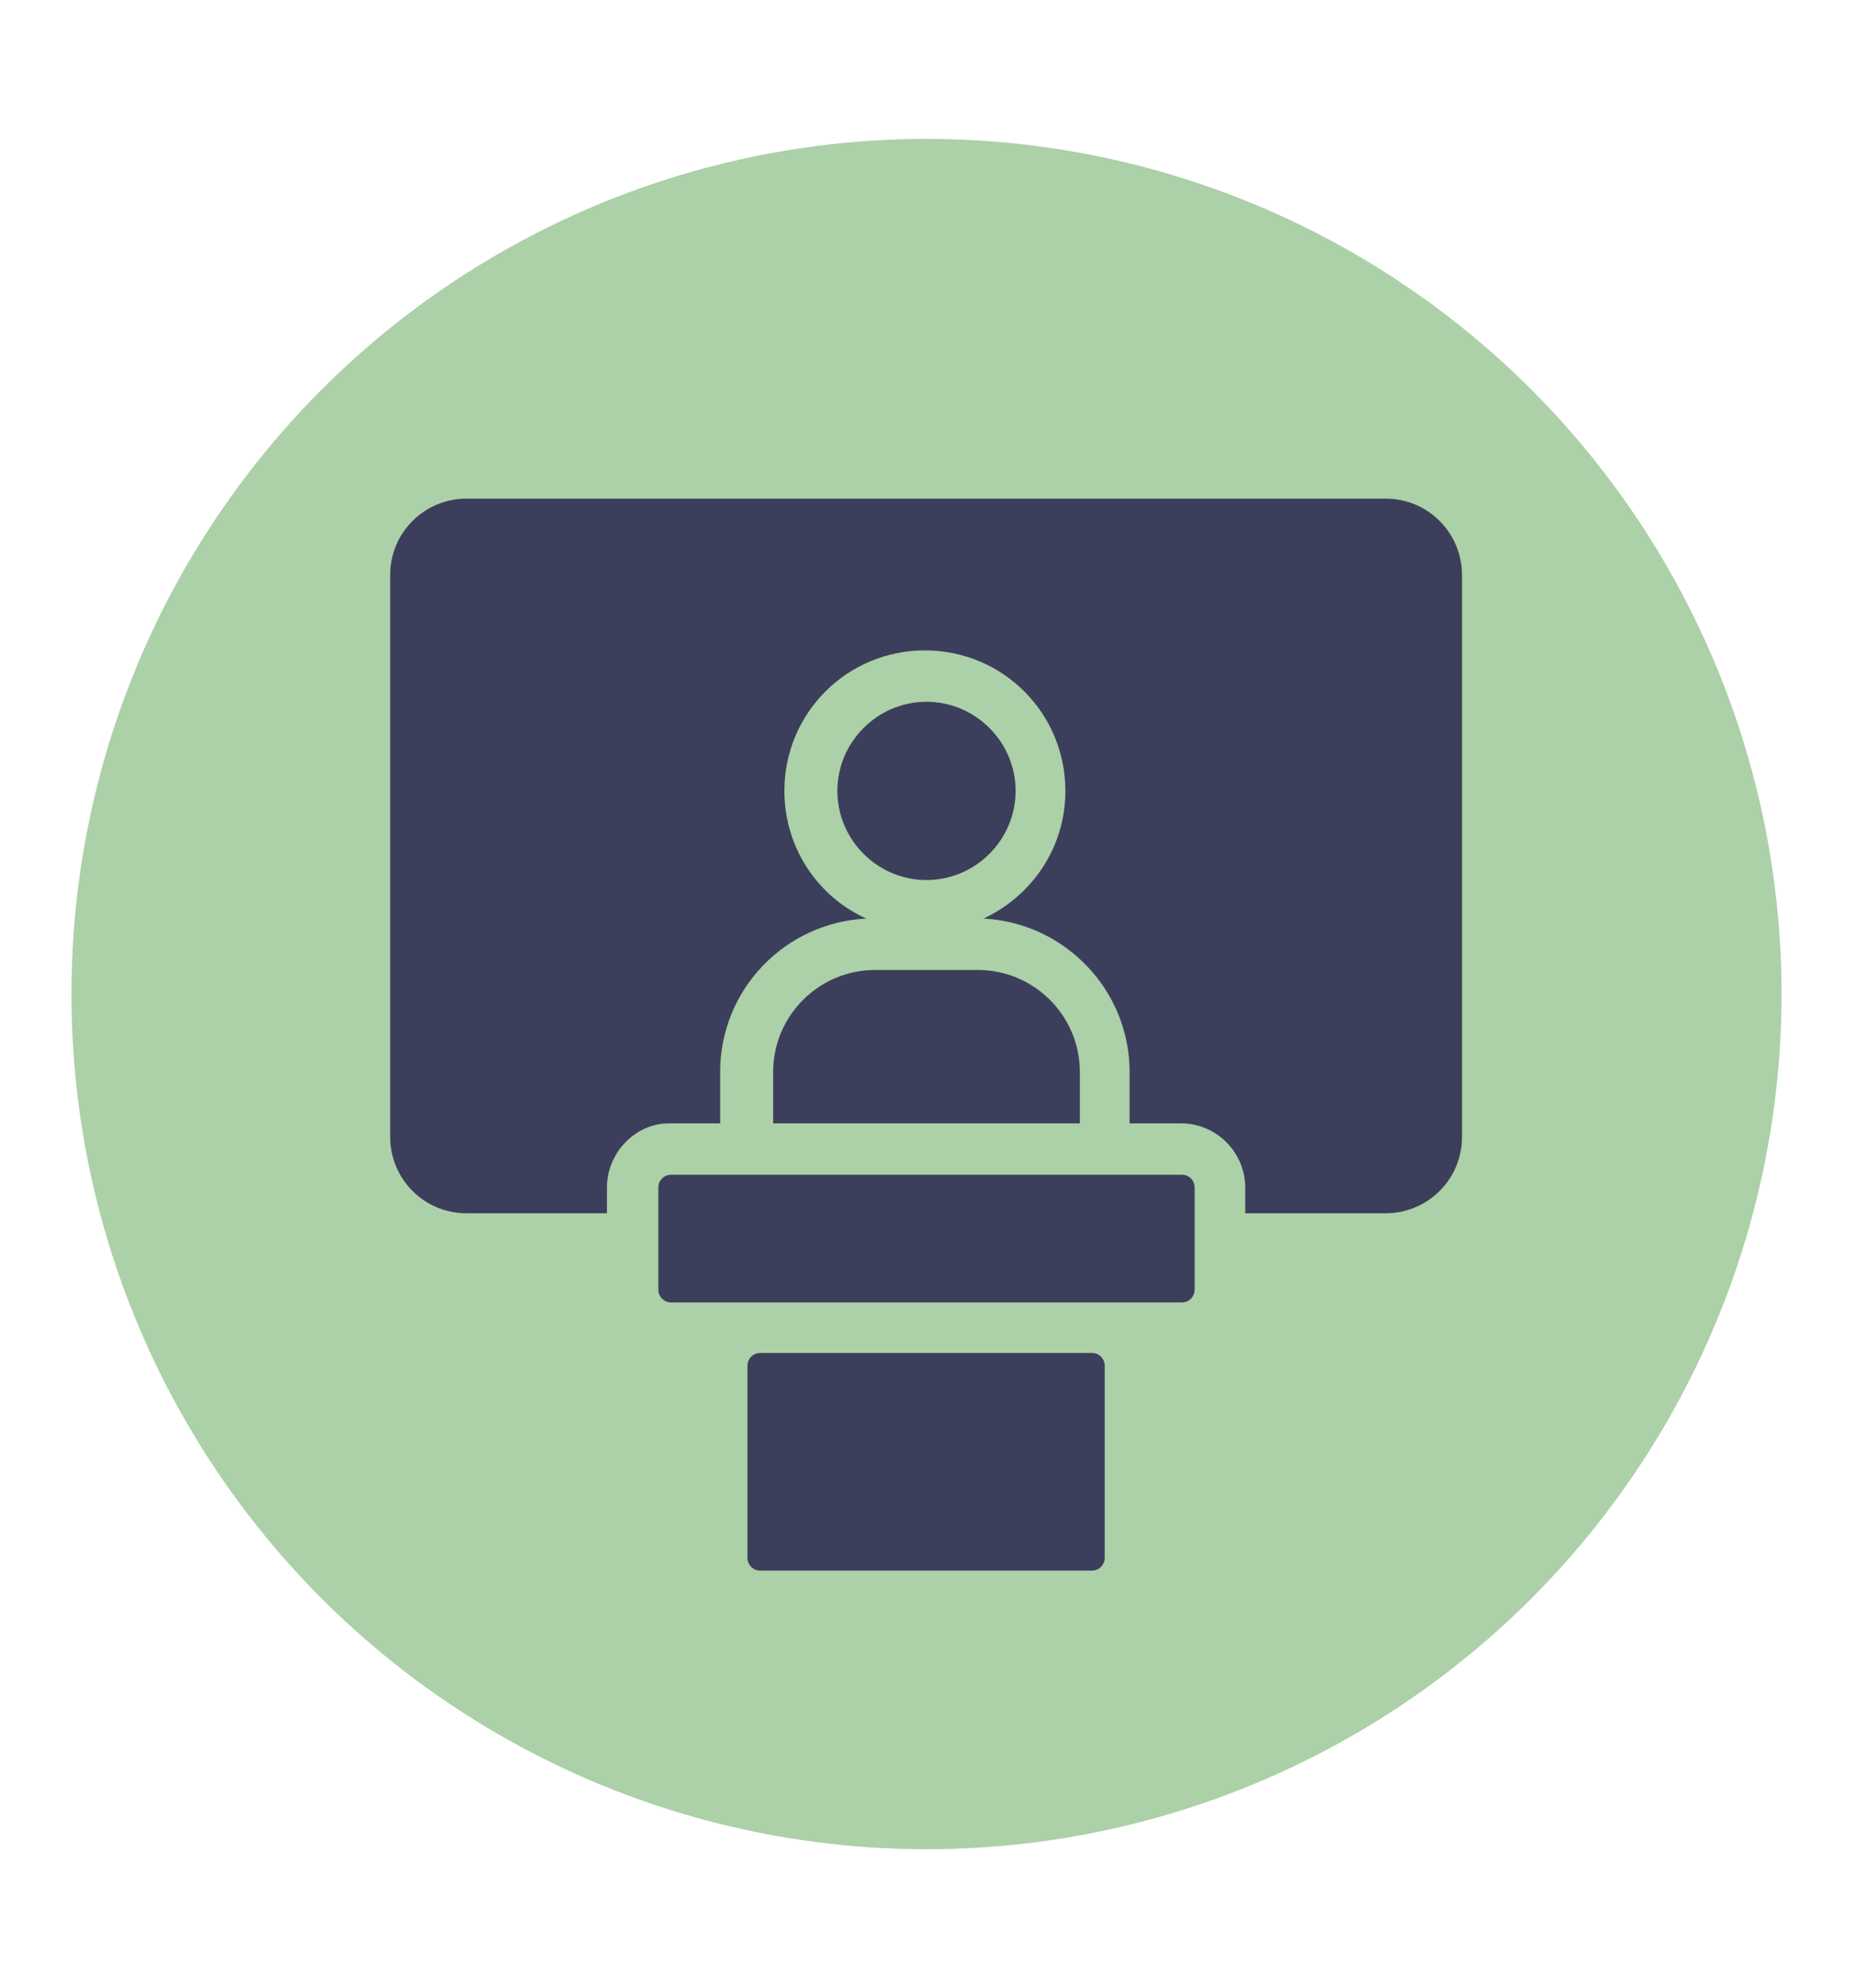
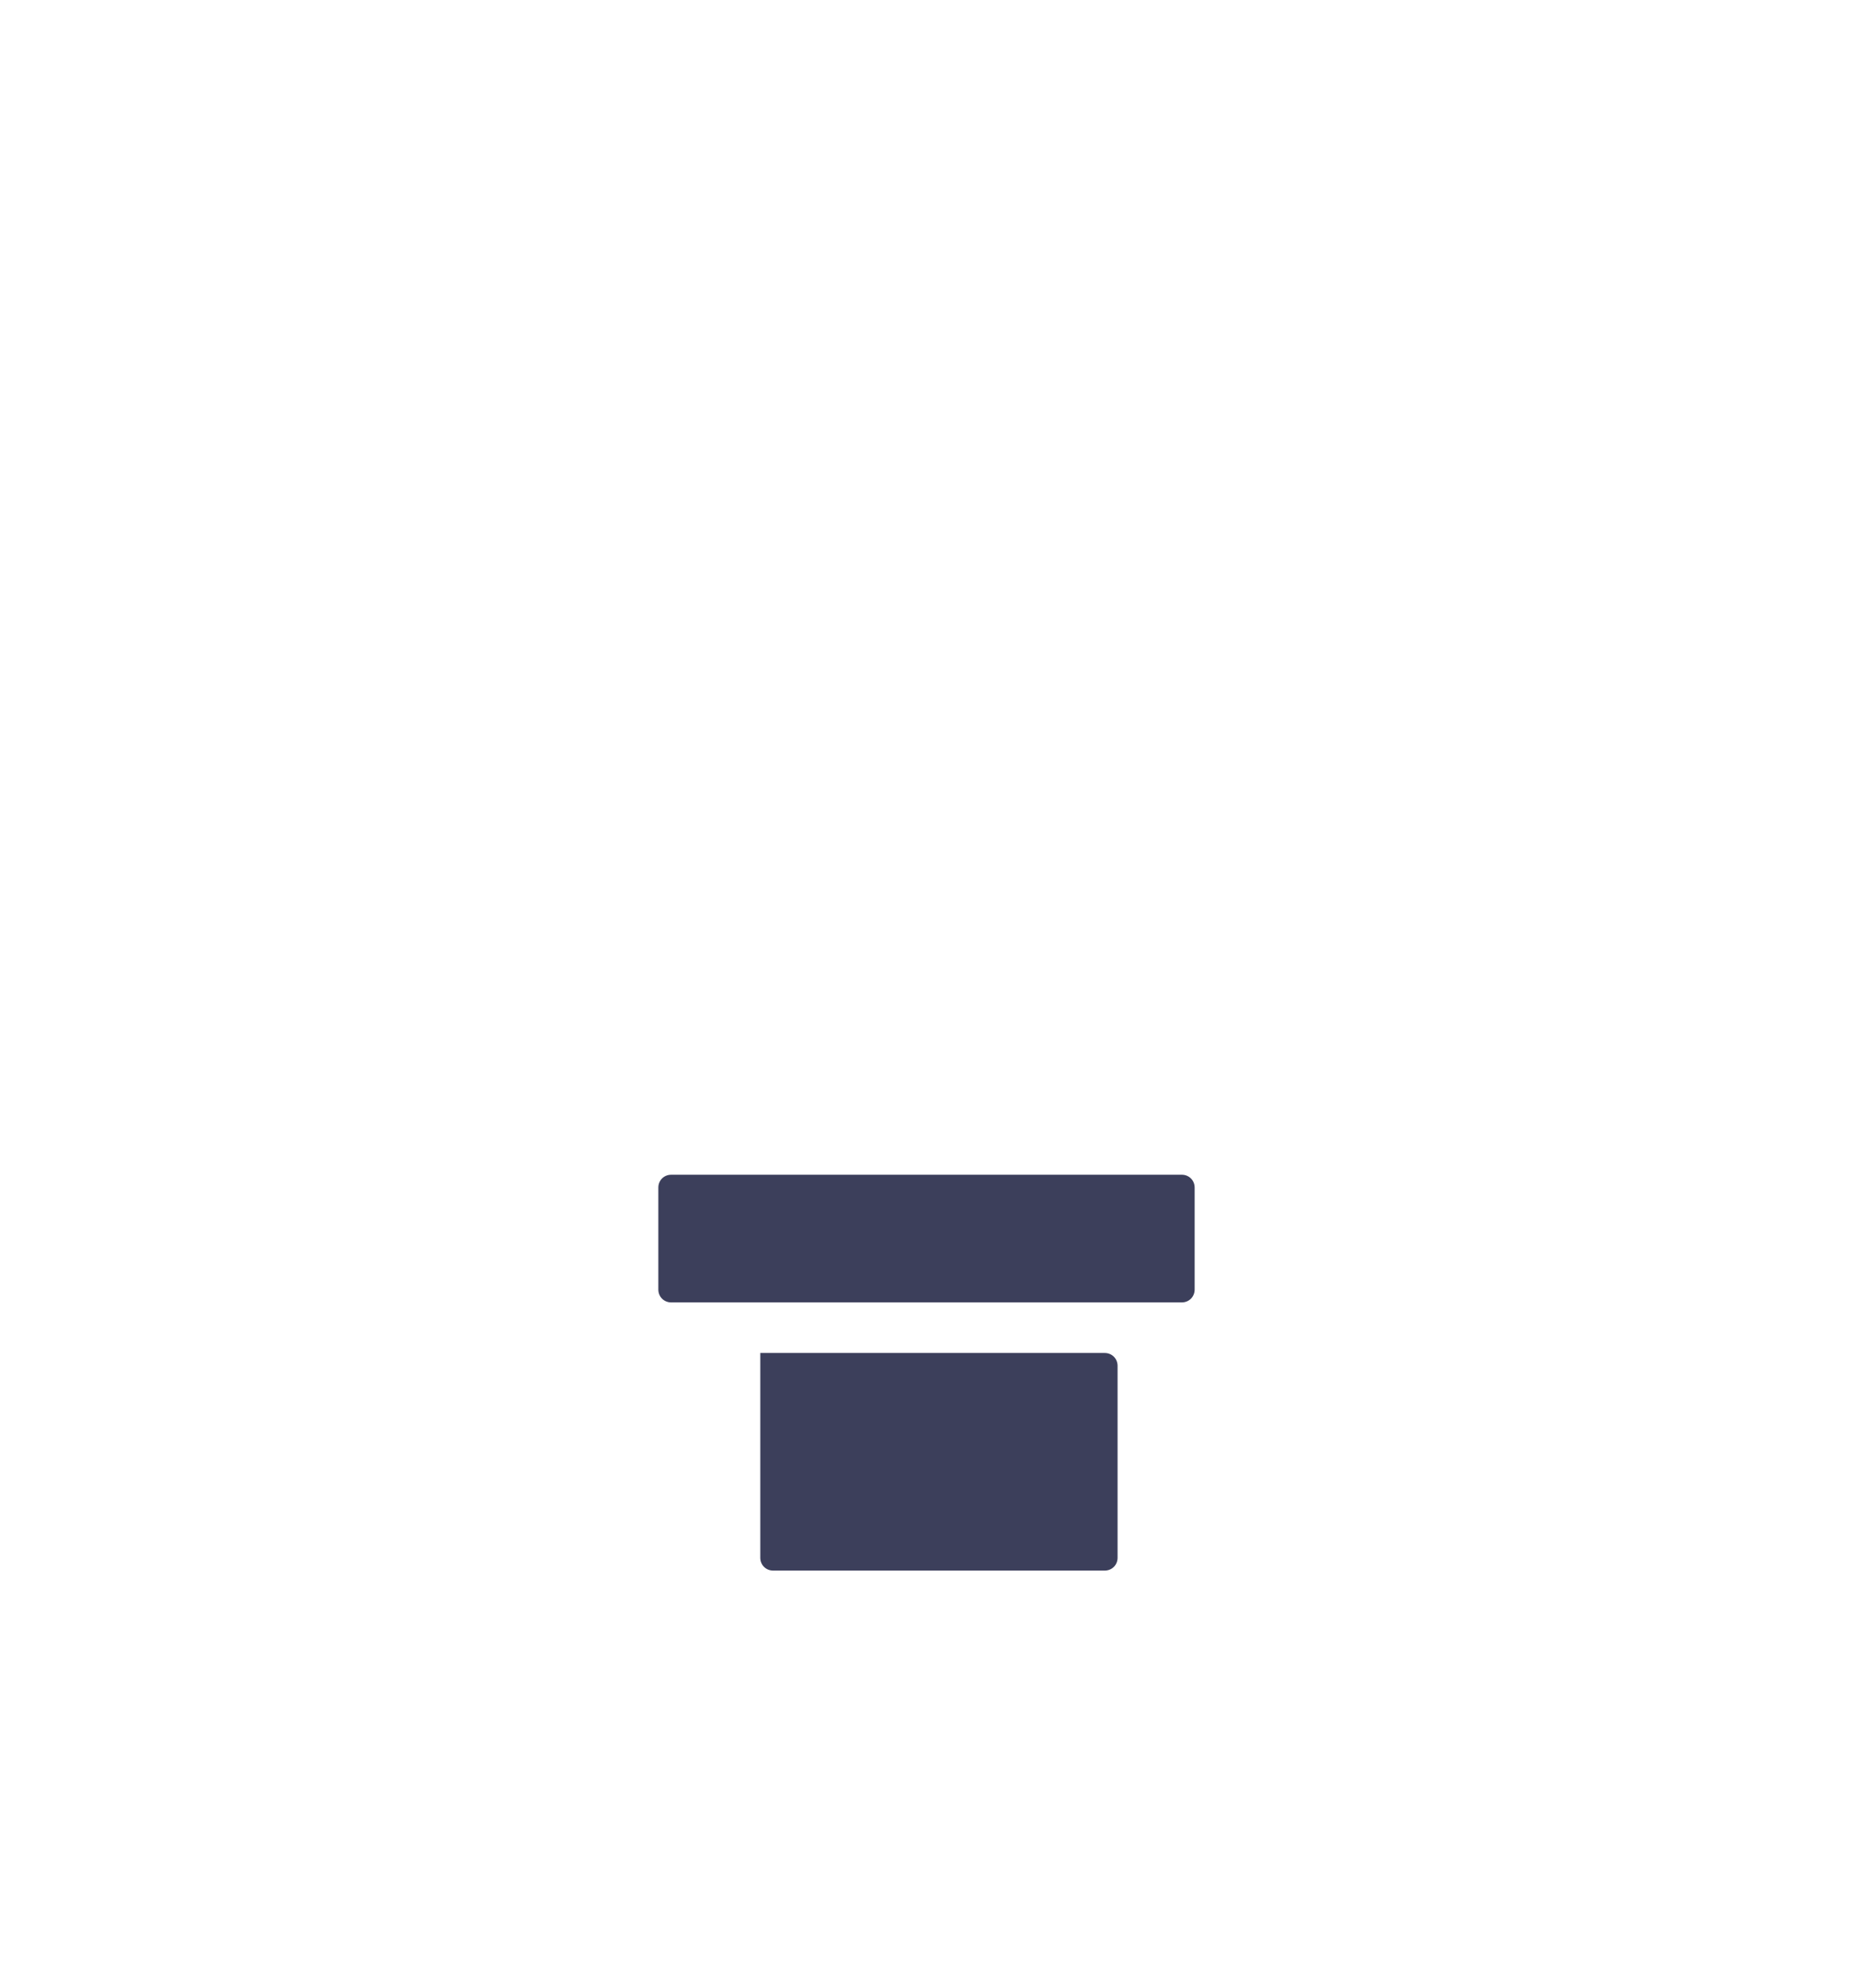
<svg xmlns="http://www.w3.org/2000/svg" version="1.0" id="Layer_1" x="0px" y="0px" viewBox="0 0 231.3 247.6" style="enable-background:new 0 0 231.3 247.6;" xml:space="preserve">
  <style type="text/css">
	.st0{fill:#ACD0A7;}
	.st1{fill:#3C3F5B;}
</style>
  <g>
    <g>
-       <circle class="st0" cx="115.4" cy="123.8" r="106.5" />
-     </g>
+       </g>
    <g>
-       <path class="st1" d="M75.6,147.9v3.2H58.1c-5.3,0-9.5-4.3-9.5-9.5v-70c0-5.3,4.3-9.5,9.5-9.5h114.5c5.3,0,9.5,4.3,9.5,9.5v70    c0,5.3-4.3,9.5-9.5,9.5h-17.5v-3.2c0-4.4-3.6-8-8-8h-6.4v-6.4c0-10.2-8.1-18.6-18.2-19.1c6-2.8,10.2-8.8,10.2-15.9    c0-9.7-7.8-17.5-17.5-17.5s-17.5,7.8-17.5,17.5c0,7.1,4.2,13.2,10.2,15.9c-10.1,0.5-18.2,8.8-18.2,19.1v6.4h-6.4    C79.2,139.9,75.6,143.5,75.6,147.9L75.6,147.9z" />
-       <path class="st1" d="M115.4,87.4c-6.1,0-11.1,5-11.1,11.1c0,6.1,5,11.1,11.1,11.1s11.1-5,11.1-11.1    C126.5,92.4,121.5,87.4,115.4,87.4z" />
-       <path class="st1" d="M134.5,139.9v-6.4c0-7-5.7-12.7-12.7-12.7H109c-7,0-12.7,5.7-12.7,12.7v6.4H134.5z" />
-       <path class="st1" d="M94.7,168.5c-0.9,0-1.6,0.7-1.6,1.6V194c0,0.9,0.7,1.6,1.6,1.6h41.3c0.9,0,1.6-0.7,1.6-1.6v-23.9    c0-0.9-0.7-1.6-1.6-1.6H94.7z" />
+       <path class="st1" d="M94.7,168.5V194c0,0.9,0.7,1.6,1.6,1.6h41.3c0.9,0,1.6-0.7,1.6-1.6v-23.9    c0-0.9-0.7-1.6-1.6-1.6H94.7z" />
      <path class="st1" d="M147.2,162.2c0.9,0,1.6-0.7,1.6-1.6v-12.7c0-0.9-0.7-1.6-1.6-1.6H83.6c-0.9,0-1.6,0.7-1.6,1.6v12.7    c0,0.9,0.7,1.6,1.6,1.6H147.2z" />
    </g>
  </g>
</svg>